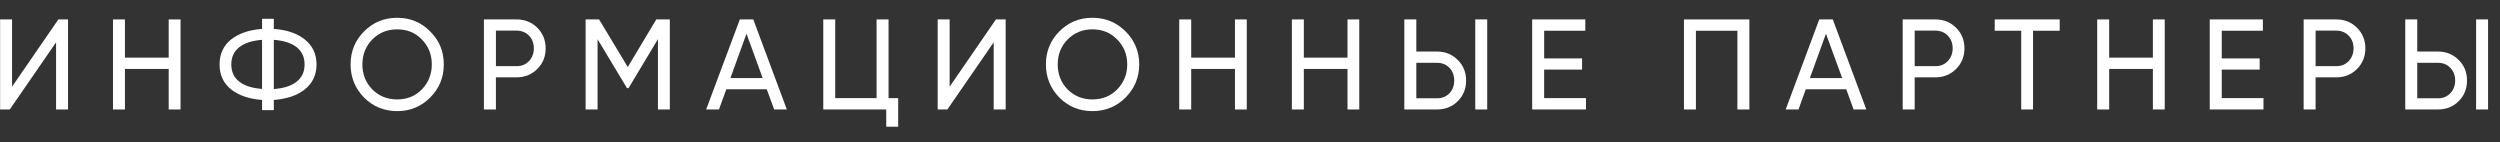
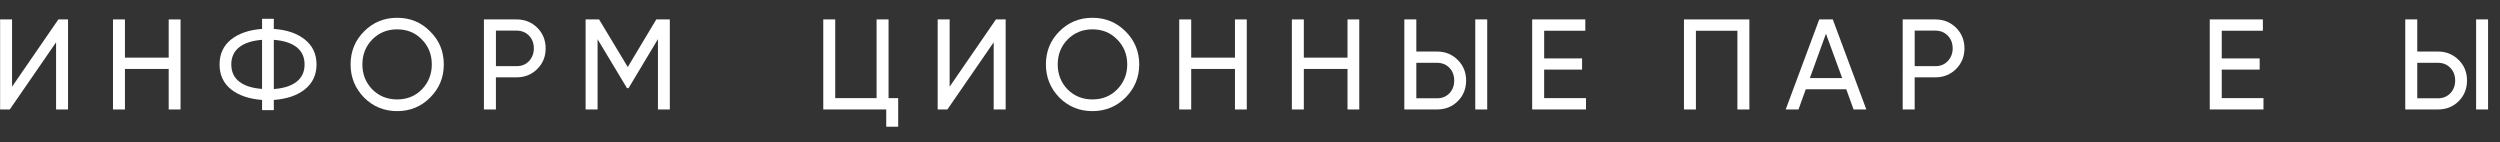
<svg xmlns="http://www.w3.org/2000/svg" width="123" height="7" viewBox="0 0 123 7" fill="none">
  <rect x="0" y="0" width="123" height="7" fill="#333333" stroke="none" />
  <path d="M3.347 5.385H2.759V2.081L0.481 5.385H0.005V0.955H0.593V4.265L2.872 0.955H3.347V5.385Z" fill="white" />
  <path d="M8.3 2.836V0.956H8.883V5.386H8.3V3.392H6.147V5.386H5.559V0.956H6.147V2.836H8.3Z" fill="white" />
  <path d="M13.472 4.917V5.417H12.894V4.917C12.261 4.87 11.753 4.698 11.371 4.399C10.99 4.095 10.803 3.686 10.803 3.17C10.803 2.654 10.991 2.248 11.371 1.941C11.754 1.641 12.262 1.468 12.894 1.423V0.924H13.472V1.423C14.111 1.468 14.619 1.641 14.995 1.941C15.378 2.248 15.573 2.654 15.573 3.17C15.573 3.686 15.378 4.095 14.995 4.399C14.619 4.698 14.11 4.87 13.472 4.917ZM11.776 2.318C11.513 2.524 11.38 2.808 11.38 3.171C11.38 3.535 11.514 3.817 11.776 4.02C12.038 4.222 12.411 4.34 12.893 4.374V1.96C12.411 1.997 12.038 2.115 11.776 2.318ZM13.472 1.96V4.38C13.955 4.346 14.327 4.228 14.591 4.022C14.852 3.817 14.985 3.536 14.985 3.171C14.985 2.809 14.852 2.525 14.591 2.318C14.327 2.115 13.955 1.997 13.472 1.96Z" fill="white" />
  <path d="M17.249 3.171C17.249 2.527 17.471 1.987 17.911 1.546C18.358 1.098 18.899 0.875 19.54 0.875C20.18 0.875 20.724 1.098 21.163 1.546C21.612 1.987 21.835 2.527 21.835 3.171C21.835 3.809 21.612 4.352 21.163 4.799C20.724 5.244 20.18 5.467 19.54 5.467C18.899 5.467 18.358 5.244 17.911 4.799C17.471 4.345 17.249 3.804 17.249 3.171ZM21.245 3.171C21.245 2.681 21.081 2.273 20.755 1.942C20.433 1.609 20.027 1.444 19.54 1.444C19.052 1.444 18.647 1.609 18.317 1.942C17.991 2.276 17.829 2.686 17.829 3.171C17.829 3.651 17.991 4.063 18.317 4.4C18.647 4.727 19.051 4.892 19.54 4.892C20.027 4.892 20.433 4.727 20.755 4.4C21.081 4.062 21.245 3.651 21.245 3.171Z" fill="white" />
  <path d="M23.81 0.956H25.415C25.823 0.956 26.163 1.094 26.436 1.367C26.711 1.642 26.846 1.979 26.846 2.381C26.846 2.779 26.711 3.119 26.436 3.392C26.163 3.665 25.823 3.805 25.415 3.805H24.399V5.386H23.809V0.956H23.81ZM24.4 3.255H25.416C25.668 3.255 25.869 3.171 26.028 3.007C26.185 2.834 26.265 2.625 26.265 2.381C26.265 2.127 26.185 1.917 26.028 1.753C25.867 1.59 25.664 1.507 25.416 1.507H24.4V3.255Z" fill="white" />
  <path d="M32.289 0.956H32.955V5.386H32.371V1.923L30.925 4.336H30.848L29.401 1.931V5.386H28.812V0.956H29.475L30.886 3.297L32.289 0.956Z" fill="white" />
-   <path d="M38.712 5.385H38.089L37.725 4.393H35.734L35.373 5.385H34.743L36.4 0.955H37.061L38.712 5.385ZM36.727 1.658L35.936 3.842H37.523L36.727 1.658Z" fill="white" />
  <path d="M43.717 0.956V4.828H44.191V6.234H43.603V5.385H40.505V0.955H41.093V4.827H43.128V0.955H43.717V0.956Z" fill="white" />
  <path d="M49.478 5.385H48.89V2.081L46.611 5.385H46.134V0.955H46.722V4.265L49 0.955H49.478V5.385Z" fill="white" />
  <path d="M51.459 3.171C51.459 2.527 51.679 1.987 52.119 1.546C52.565 1.098 53.107 0.875 53.747 0.875C54.388 0.875 54.931 1.098 55.378 1.546C55.821 1.987 56.05 2.527 56.05 3.171C56.05 3.809 55.821 4.352 55.378 4.799C54.931 5.244 54.388 5.467 53.747 5.467C53.107 5.467 52.565 5.244 52.119 4.799C51.679 4.345 51.459 3.804 51.459 3.171ZM55.46 3.171C55.46 2.681 55.294 2.273 54.964 1.942C54.642 1.609 54.239 1.444 53.747 1.444C53.267 1.444 52.856 1.609 52.526 1.942C52.199 2.276 52.04 2.686 52.04 3.171C52.04 3.651 52.199 4.063 52.526 4.4C52.856 4.727 53.266 4.892 53.747 4.892C54.239 4.892 54.642 4.727 54.964 4.4C55.294 4.062 55.46 3.651 55.46 3.171Z" fill="white" />
  <path d="M60.76 2.836V0.956H61.341V5.386H60.76V3.392H58.607V5.386H58.018V0.956H58.607V2.836H60.76Z" fill="white" />
  <path d="M66.298 2.836V0.956H66.876V5.386H66.298V3.392H64.148V5.386H63.56V0.956H64.148V2.836H66.298Z" fill="white" />
  <path d="M70.7 5.385H69.093V0.955H69.683V2.536H70.701C71.108 2.536 71.447 2.674 71.721 2.949C71.997 3.222 72.133 3.559 72.133 3.961C72.133 4.363 71.997 4.705 71.721 4.98C71.451 5.25 71.11 5.385 70.7 5.385ZM69.683 3.09V4.836H70.701C70.948 4.836 71.151 4.754 71.312 4.59C71.468 4.423 71.547 4.216 71.547 3.962C71.547 3.708 71.468 3.499 71.312 3.336C71.151 3.171 70.948 3.09 70.701 3.09H69.683ZM73.171 5.385H72.583V0.955H73.171V5.385Z" fill="white" />
  <path d="M75.972 3.424V4.827H78.031V5.385H75.383V0.955H77.997V1.512H75.973V2.874H77.838V3.424H75.972Z" fill="white" />
  <path d="M82.851 0.956H86.069V5.386H85.48V1.513H83.439V5.386H82.851V0.956Z" fill="white" />
  <path d="M91.823 5.385H91.196L90.837 4.393H88.843L88.486 5.385H87.857L89.507 0.955H90.173L91.823 5.385ZM89.837 1.658L89.045 3.842H90.636L89.837 1.658Z" fill="white" />
  <path d="M93.613 0.956H95.221C95.624 0.956 95.965 1.094 96.242 1.367C96.513 1.642 96.651 1.979 96.651 2.381C96.651 2.779 96.512 3.119 96.242 3.392C95.966 3.665 95.625 3.805 95.221 3.805H94.202V5.386H93.612L93.613 0.956ZM94.203 3.255H95.222C95.471 3.255 95.673 3.171 95.83 3.007C95.991 2.834 96.071 2.625 96.071 2.381C96.071 2.127 95.991 1.917 95.83 1.753C95.669 1.59 95.466 1.507 95.222 1.507H94.203V3.255Z" fill="white" />
-   <path d="M98.141 0.956H101.337V1.513H100.025V5.386H99.444V1.513H98.14L98.141 0.956Z" fill="white" />
-   <path d="M105.922 2.836V0.956H106.505V5.386H105.922V3.392H103.772V5.386H103.182V0.956H103.772V2.836H105.922Z" fill="white" />
  <path d="M109.31 3.424V4.827H111.363V5.385H108.72V0.955H111.334V1.512H109.31V2.874H111.175V3.424H109.31Z" fill="white" />
-   <path d="M113.34 0.956H114.947C115.352 0.956 115.69 1.094 115.967 1.367C116.239 1.642 116.376 1.979 116.376 2.381C116.376 2.779 116.239 3.119 115.967 3.392C115.691 3.665 115.353 3.805 114.947 3.805H113.927V5.386H113.339L113.34 0.956ZM113.928 3.255H114.948C115.194 3.255 115.399 3.171 115.555 3.007C115.714 2.834 115.796 2.625 115.796 2.381C115.796 2.127 115.714 1.917 115.555 1.753C115.394 1.59 115.191 1.507 114.948 1.507H113.928V3.255Z" fill="white" />
  <path d="M119.946 5.385H118.339V0.955H118.929V2.536H119.947C120.351 2.536 120.691 2.674 120.965 2.949C121.242 3.222 121.377 3.559 121.377 3.961C121.377 4.363 121.242 4.705 120.965 4.98C120.696 5.25 120.355 5.385 119.946 5.385ZM118.929 3.09V4.836H119.947C120.191 4.836 120.395 4.754 120.554 4.59C120.714 4.423 120.794 4.216 120.794 3.962C120.794 3.708 120.714 3.499 120.554 3.336C120.395 3.171 120.191 3.09 119.947 3.09H118.929ZM122.413 5.385H121.825V0.955H122.413V5.385Z" fill="white" />
</svg>